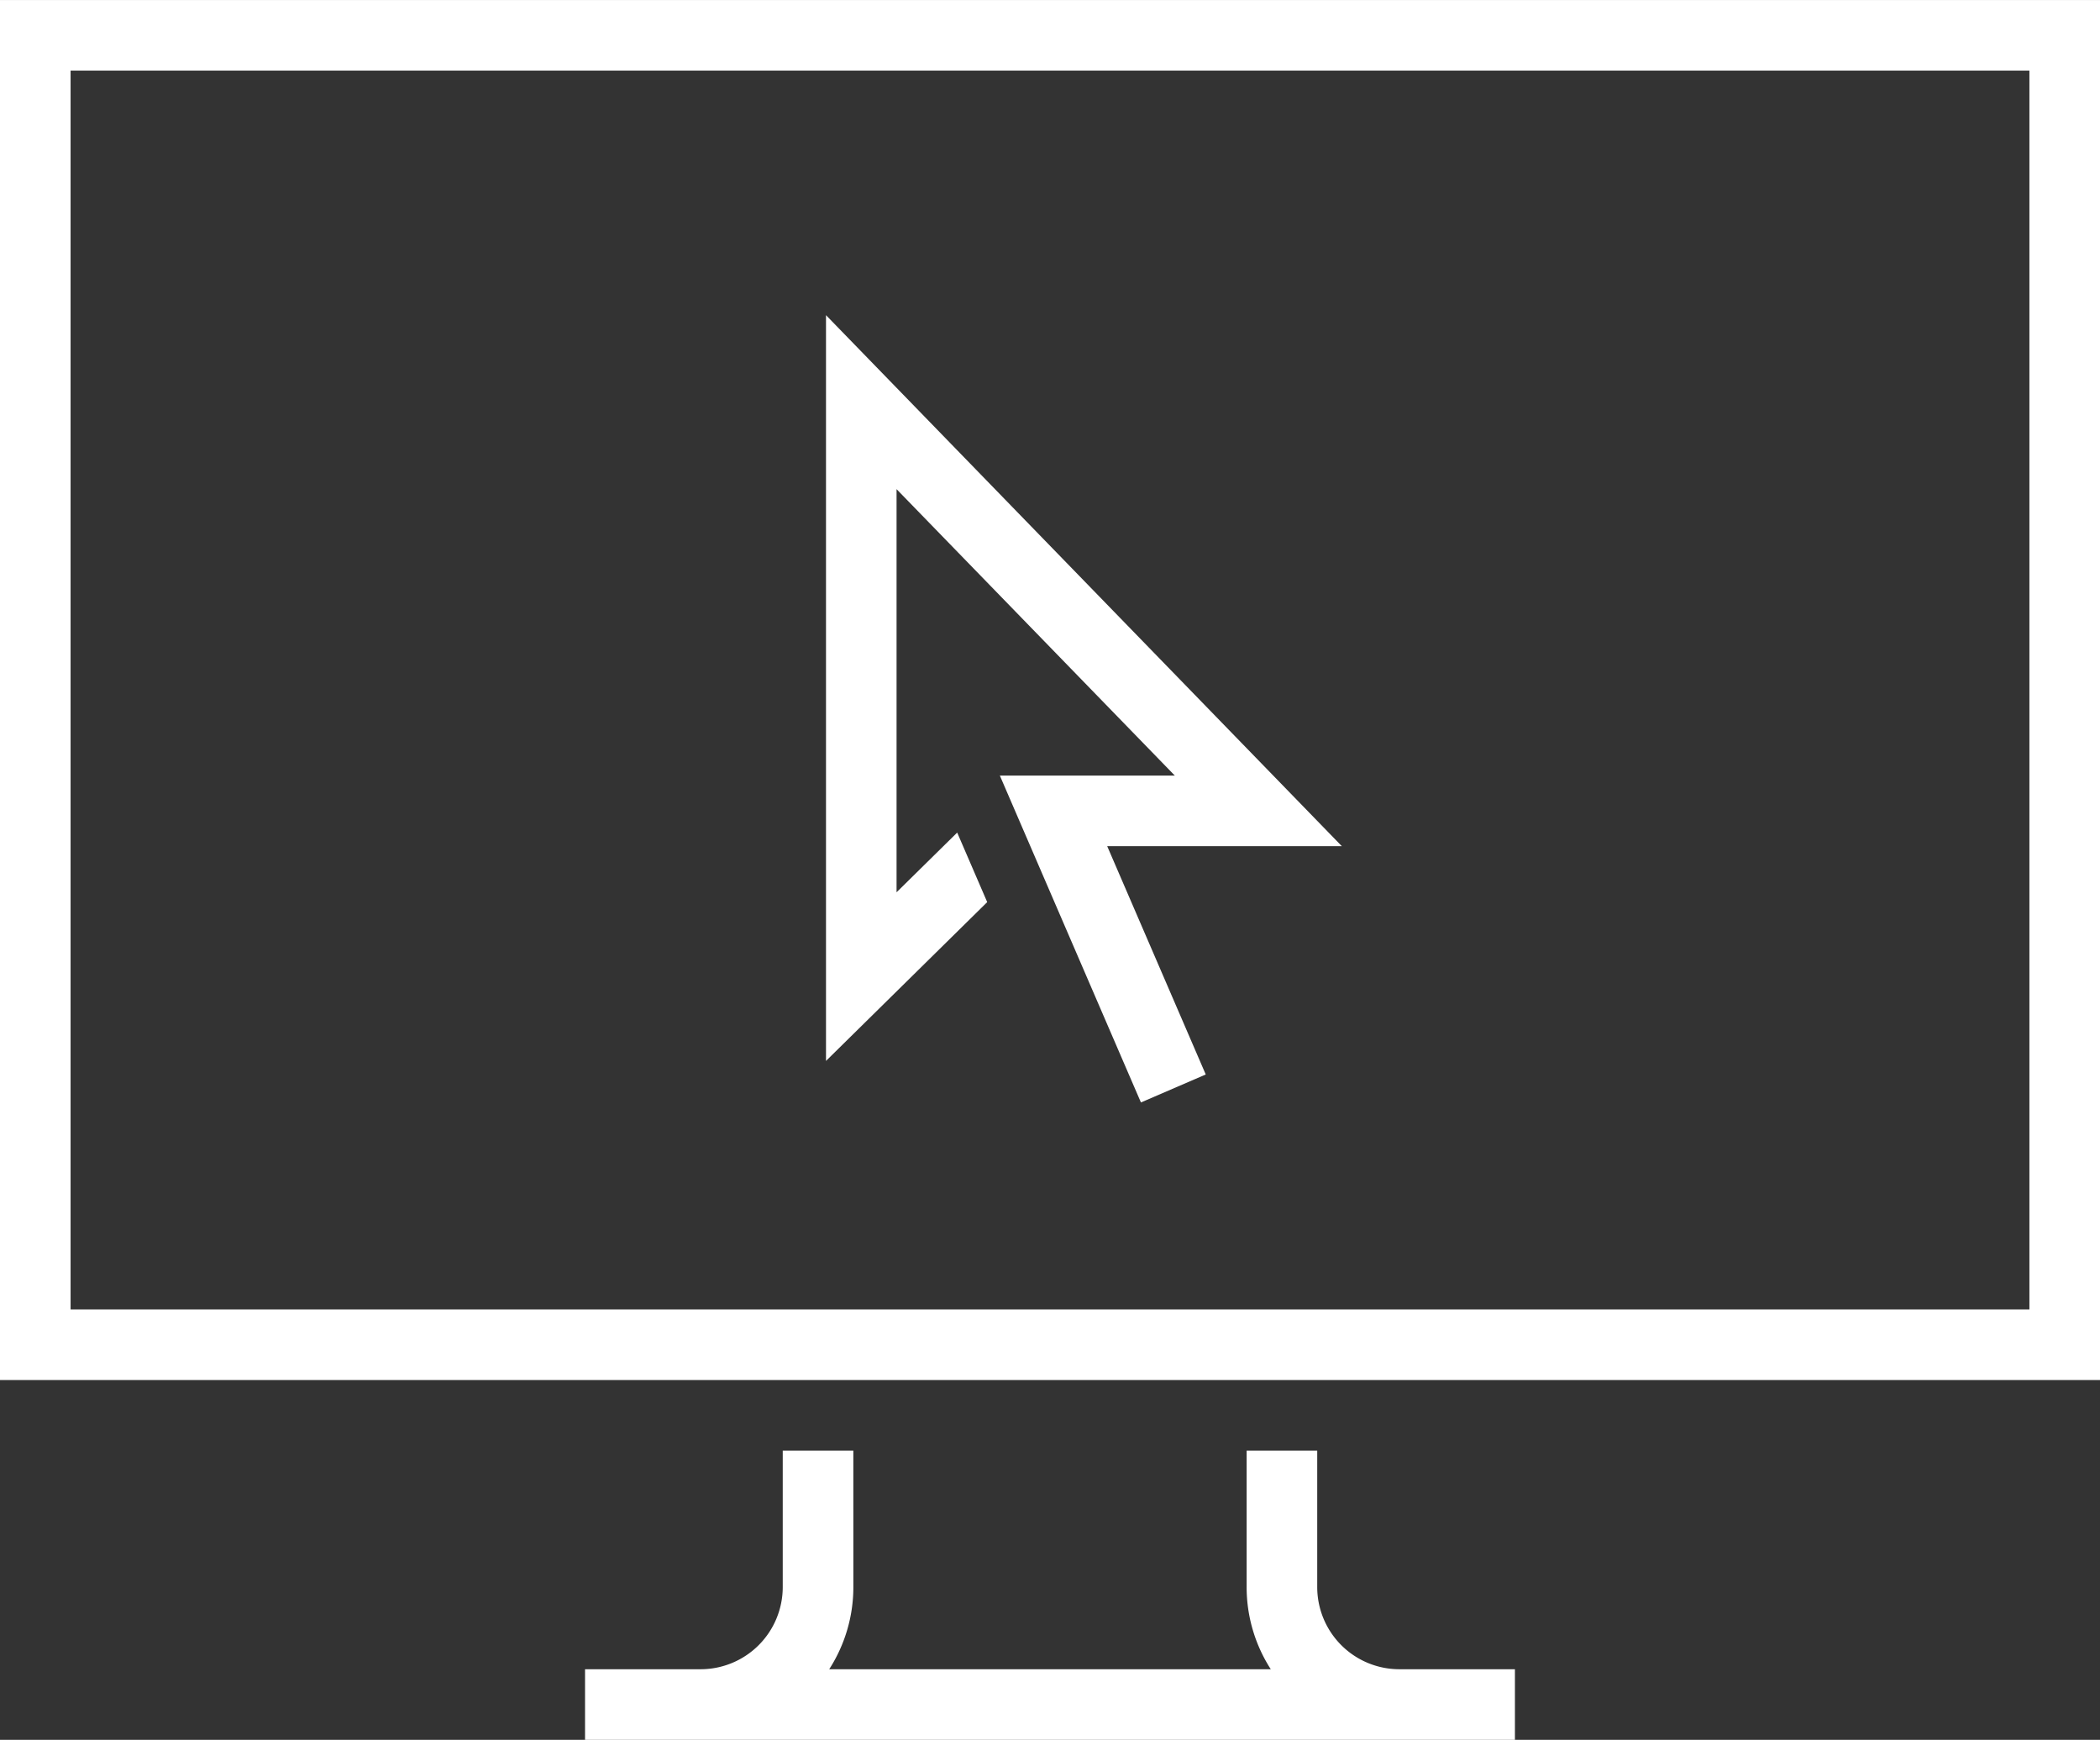
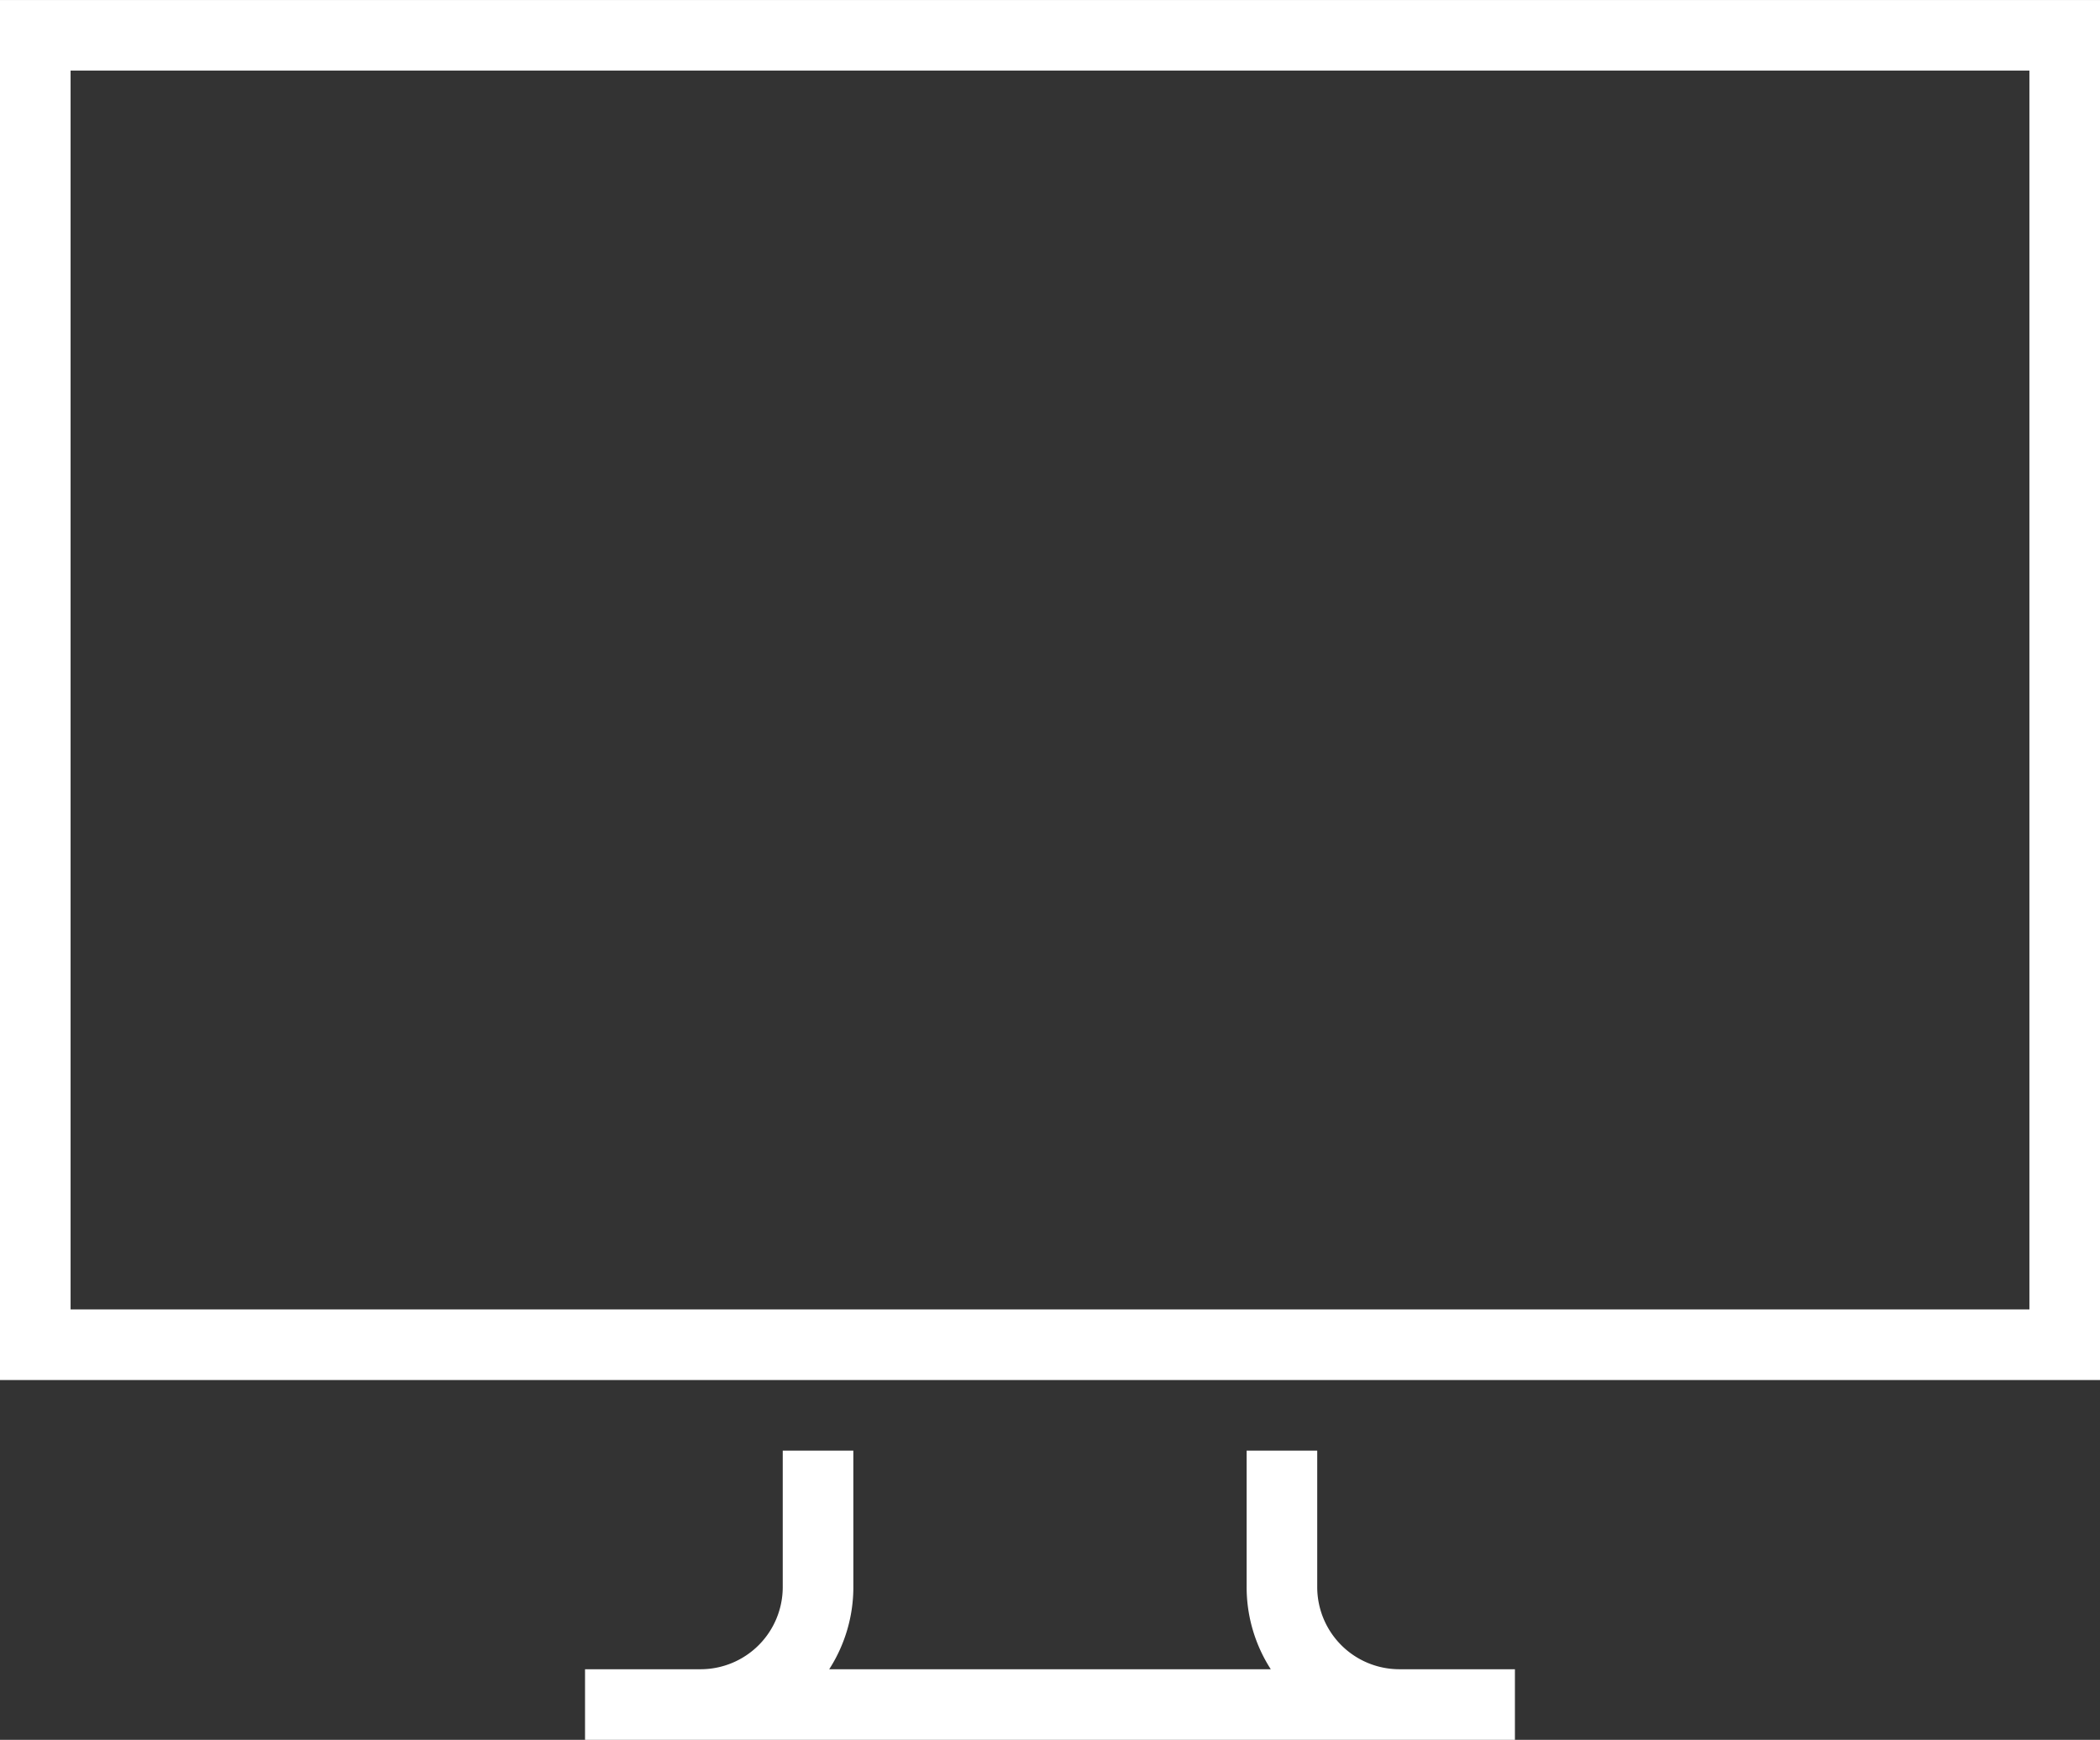
<svg xmlns="http://www.w3.org/2000/svg" width="254.383" height="210.712" viewBox="0 0 254.383 210.712">
  <rect x="0" y="0" width="254.383" height="210.712" fill="#333333" stroke="none" />
  <defs>
    <style>.a{fill:#fff;}</style>
  </defs>
  <g transform="translate(-1552.809 -7080.497)">
    <path class="a" d="M107.25,730.232H361.633V563.1H107.25ZM115.8,571.647H353.082V721.681H115.8Z" transform="translate(1445.559 6517.4)" />
    <path class="a" d="M172.9,645.282h-8.551v16.533a9.954,9.954,0,0,1-9.942,9.942H140.4v8.551H253.042v-8.551H239.034a9.953,9.953,0,0,1-9.94-9.942V645.282h-8.551v16.533a18.366,18.366,0,0,0,2.924,9.942H169.979a18.366,18.366,0,0,0,2.924-9.942Z" transform="translate(1483.277 6610.901)" />
-     <path class="a" d="M154.057,580.952v90.319l19.528-19.235-3.636-8.421-7.344,7.231V602.024l33.707,34.691H175.118L192.207,676.3l7.85-3.388-11.937-27.652h28.42Z" transform="translate(1498.809 6537.715)" />
  </g>
</svg>